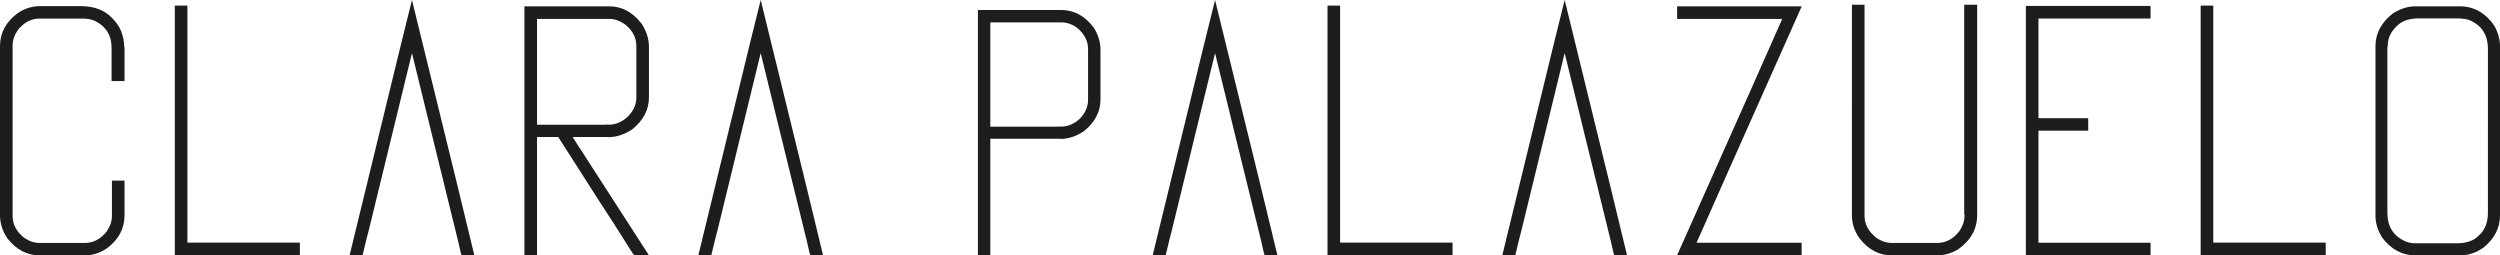
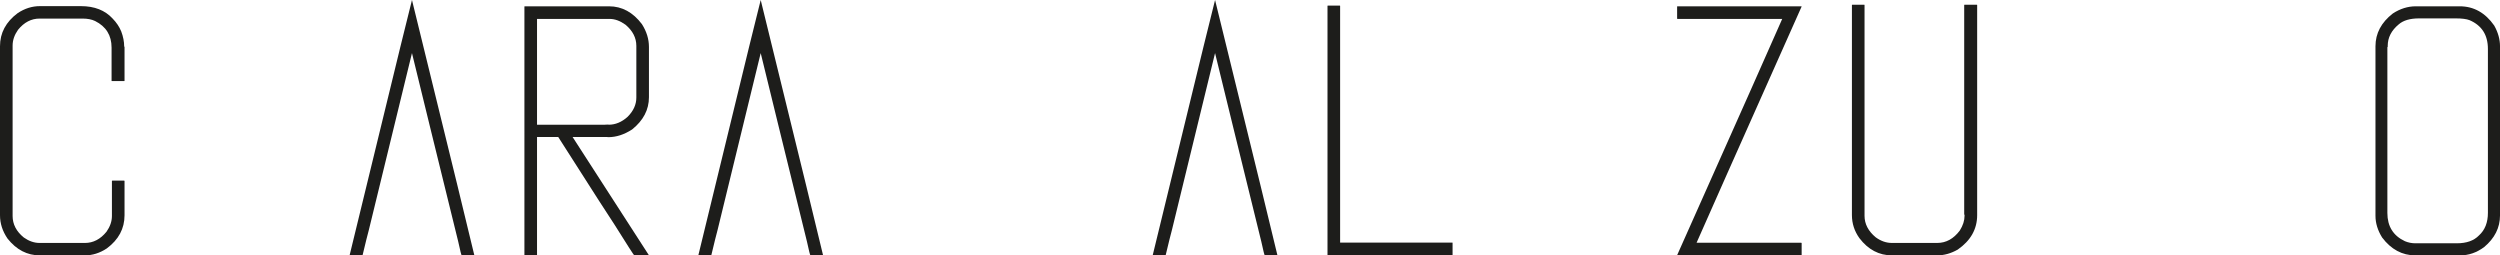
<svg xmlns="http://www.w3.org/2000/svg" id="Capa_2" data-name="Capa 2" viewBox="0 0 3865.41 394.86">
  <defs>
    <style>      .cls-1 {        fill: #1d1d1b;      }    </style>
  </defs>
  <g id="Capa_1-2" data-name="Capa 1">
    <g>
      <path class="cls-1" d="M61.75,9.48h63.37c20.94,0,37.28,6.41,49.02,19.23,5.96,6.14,10.38,12.73,13.27,19.77,3.07,8.12,4.6,15.98,4.6,23.56.36,0,.54.18.54.54v52.27c0,.36-.18.54-.54.54h-18.96c-.36,0-.54-.18-.54-.54v-51.18c0-18.96-8.49-32.68-25.46-41.16-5.24-2.53-11.74-3.79-19.5-3.79H61.21c-12.82,0-23.92,5.78-33.31,17.33-5.6,7.95-8.4,16.07-8.4,24.37v263.51c0,12.82,5.78,23.93,17.33,33.31,7.94,5.6,16.07,8.4,24.37,8.4h70.14c12.82,0,23.92-5.78,33.31-17.33,5.59-7.94,8.4-16.07,8.4-24.37v-54.16c.18-.36.36-.54.54-.54h18.42c.36.18.54.36.54.54v53.08c0,20.58-9.12,37.64-27.35,51.18-10.83,7.22-22.3,10.83-34.39,10.83H61.75c-19.68,0-36.38-8.67-50.1-26-7.77-11.37-11.65-23.38-11.65-36.02V71.5c0-20.58,9.12-37.64,27.35-51.19,10.83-7.22,22.3-10.83,34.39-10.83Z" />
-       <path class="cls-1" d="M270.82,8.67h18.42c.36,0,.54.18.54.54v365.88h173.6c.18,0,.27.18.27.54v18.42c0,.36-.09.54-.27.54h-144.89c-11.01,0-26.99.09-47.94.27l-.27-.54V9.21c0-.36.18-.54.54-.54Z" />
      <path class="cls-1" d="M707.92,289.51l25.46,105.08-.54.27h-18.96c-.54,0-2.35-7.13-5.42-21.39-24.92-100.92-39.54-160.41-43.87-178.47-1.45-5.59-10.65-43.24-27.62-112.93l-66.62,273.26c-1.99,7.22-5.24,20.31-9.75,39.27l-.54.27h-18.96l-.54-.27c37.19-152.38,63.46-260.26,78.81-323.63,10.83-44.05,16.7-67.71,17.6-70.96l70.95,289.51Z" />
      <path class="cls-1" d="M811.38,9.75h130.26c20.04,0,37.01,9.21,50.91,27.62,7.22,11.38,10.83,23.11,10.83,35.21v77.73c0,19.32-8.67,35.93-26,49.83-12.28,7.95-24.47,11.92-36.56,11.92l-3.25-.27h-52.27l117.81,182.53v.54h-22.48c-.91-.72-10.93-16.34-30.06-46.85-3.25-4.51-32.41-49.92-87.47-136.22h-32.77v182.53c0,.36-.18.54-.54.54h-18.42c-.36,0-.54-.18-.54-.54V10.29c0-.36.18-.54.54-.54ZM830.33,29.25v163.58h104.54c1.44,0,3.34-.09,5.69-.27l.54.27c10.47,0,20.22-4.06,29.25-12.19,9.03-9.03,13.54-18.96,13.54-29.79v-79.89c0-12.46-5.6-23.38-16.79-32.77-8.31-5.96-16.43-8.94-24.37-8.94h-112.39Z" />
      <path class="cls-1" d="M1247.12,289.51l25.46,105.08-.54.27h-18.96c-.54,0-2.35-7.13-5.42-21.39-24.92-100.92-39.54-160.41-43.87-178.47-1.45-5.59-10.65-43.24-27.62-112.93l-66.62,273.26c-1.99,7.22-5.24,20.31-9.75,39.27l-.54.27h-18.96l-.54-.27c37.19-152.38,63.46-260.26,78.81-323.63,10.83-44.05,16.7-67.71,17.6-70.96l70.95,289.51Z" />
-       <path class="cls-1" d="M1512.53,15.44h128.37c19.68,0,36.38,9.03,50.1,27.08,7.04,11.2,10.56,22.75,10.56,34.67v76.64c0,18.96-8.58,35.3-25.73,49.02-11.92,7.95-23.83,11.92-35.75,11.92l-3.25-.27h-105.62v179.82c0,.36-.18.54-.54.54h-18.14c-.36,0-.54-.18-.54-.54V15.98c0-.36.18-.54.54-.54ZM1531.21,34.67v161.14h103.18c1.26,0,3.07-.09,5.42-.27l.54.27c10.29,0,19.95-3.97,28.98-11.92,8.67-9.03,13-18.86,13-29.52v-78.54c0-12.28-5.51-23.11-16.52-32.5-7.95-5.78-15.98-8.67-24.1-8.67h-110.49Z" />
      <path class="cls-1" d="M1949.63,289.51l25.46,105.08-.54.27h-18.96c-.54,0-2.35-7.13-5.42-21.39-24.92-100.92-39.54-160.41-43.87-178.47-1.45-5.59-10.65-43.24-27.62-112.93l-66.62,273.26c-1.99,7.22-5.24,20.31-9.75,39.27l-.54.27h-18.96l-.54-.27c37.19-152.38,63.46-260.26,78.81-323.63,10.83-44.05,16.7-67.71,17.6-70.96l70.95,289.51Z" />
      <path class="cls-1" d="M2053.08,8.67h18.42c.36,0,.54.18.54.54v365.88h173.6c.18,0,.27.18.27.54v18.42c0,.36-.09.54-.27.54h-144.89c-11.01,0-26.99.09-47.94.27l-.27-.54V9.21c0-.36.18-.54.54-.54Z" />
-       <path class="cls-1" d="M2490.19,289.51l25.46,105.08-.54.27h-18.96c-.54,0-2.35-7.13-5.42-21.39-24.92-100.92-39.54-160.41-43.87-178.47-1.45-5.59-10.65-43.24-27.62-112.93l-66.62,273.26c-1.99,7.22-5.24,20.31-9.75,39.27l-.54.27h-18.96l-.54-.27c37.19-152.38,63.46-260.26,78.81-323.63,10.83-44.05,16.7-67.71,17.6-70.96l70.95,289.51Z" />
      <path class="cls-1" d="M2593.64,9.75h191.47l.54.27c-76.19,171.16-114.56,257.28-115.1,258.36l-47.39,106.97h161.95c.36.18.54.36.54.54v18.42c0,.36-.18.54-.54.54h-191.47l-.54-.27c76.19-171.34,114.65-257.64,115.37-258.9,0-.36,15.71-35.84,47.12-106.43h-161.95c-.36,0-.54-.18-.54-.54V10.29c0-.36.18-.54.54-.54Z" />
      <path class="cls-1" d="M2863.92,7.31h18.42c.36,0,.54.18.54.54v325.8c0,12.64,5.78,23.74,17.33,33.31,7.94,5.78,16.25,8.67,24.92,8.67h70.14c13.72,0,25.36-6.41,34.94-19.23,4.88-7.76,7.31-15.34,7.31-22.75v-1.35l-.54-.81V7.85c0-.36.18-.54.54-.54h18.96c.36,0,.54.18.54.54v324.71c0,21.67-10.02,39.45-30.06,53.35-10.47,5.96-21.12,8.94-31.96,8.94h-69.6c-20.04,0-36.83-8.84-50.37-26.54-7.77-10.83-11.65-22.75-11.65-35.75V7.85c0-.36.18-.54.54-.54Z" />
-       <path class="cls-1" d="M3132.84,9.21h191.74c.36,0,.54.18.54.54v18.42c0,.36-.18.54-.54.54h-172.78v154.1h76.37c.36,0,.54.18.54.54v18.42c0,.18-.18.27-.54.27h-76.37v173.32h172.78c.36,0,.54.18.54.54v18.42c0,.36-.18.54-.54.54h-191.74c-.36,0-.54-.18-.54-.54V9.75c0-.36.18-.54.54-.54Z" />
-       <path class="cls-1" d="M3403.12,8.67h18.42c.36,0,.54.18.54.54v365.88h173.6c.18,0,.27.18.27.54v18.42c0,.36-.09.54-.27.54h-144.89c-11.01,0-26.99.09-47.94.27l-.27-.54V9.21c0-.36.18-.54.54-.54Z" />
      <path class="cls-1" d="M3735.15,9.75h67.98c21.67,0,39.45,9.93,53.35,29.79,5.96,10.66,8.94,21.31,8.94,31.96v261.61c0,18.96-8.22,35.3-24.64,49.02-11.56,8.49-23.92,12.73-37.1,12.73h-69.06c-20.4,0-37.56-9.21-51.46-27.62-6.86-11.01-10.29-22.21-10.29-33.58V71.5c0-19.86,8.94-36.74,26.81-50.64,11.37-7.4,23.2-11.1,35.48-11.1ZM3691.81,70.96v1.35l-.54.81v256.2c0,20.58,9.03,35.12,27.08,43.6,5.23,2.17,10.65,3.25,16.25,3.25h63.91c15.17,0,26.63-4.06,34.39-12.19,9.21-8.3,13.81-19.95,13.81-34.94V75.56c0-21.48-9.48-36.29-28.44-44.41-4.7-1.8-11.74-2.71-21.12-2.71h-56.87c-13.91,0-24.37,3.07-31.42,9.21-11.37,9.39-17.06,20.49-17.06,33.31Z" />
    </g>
  </g>
</svg>